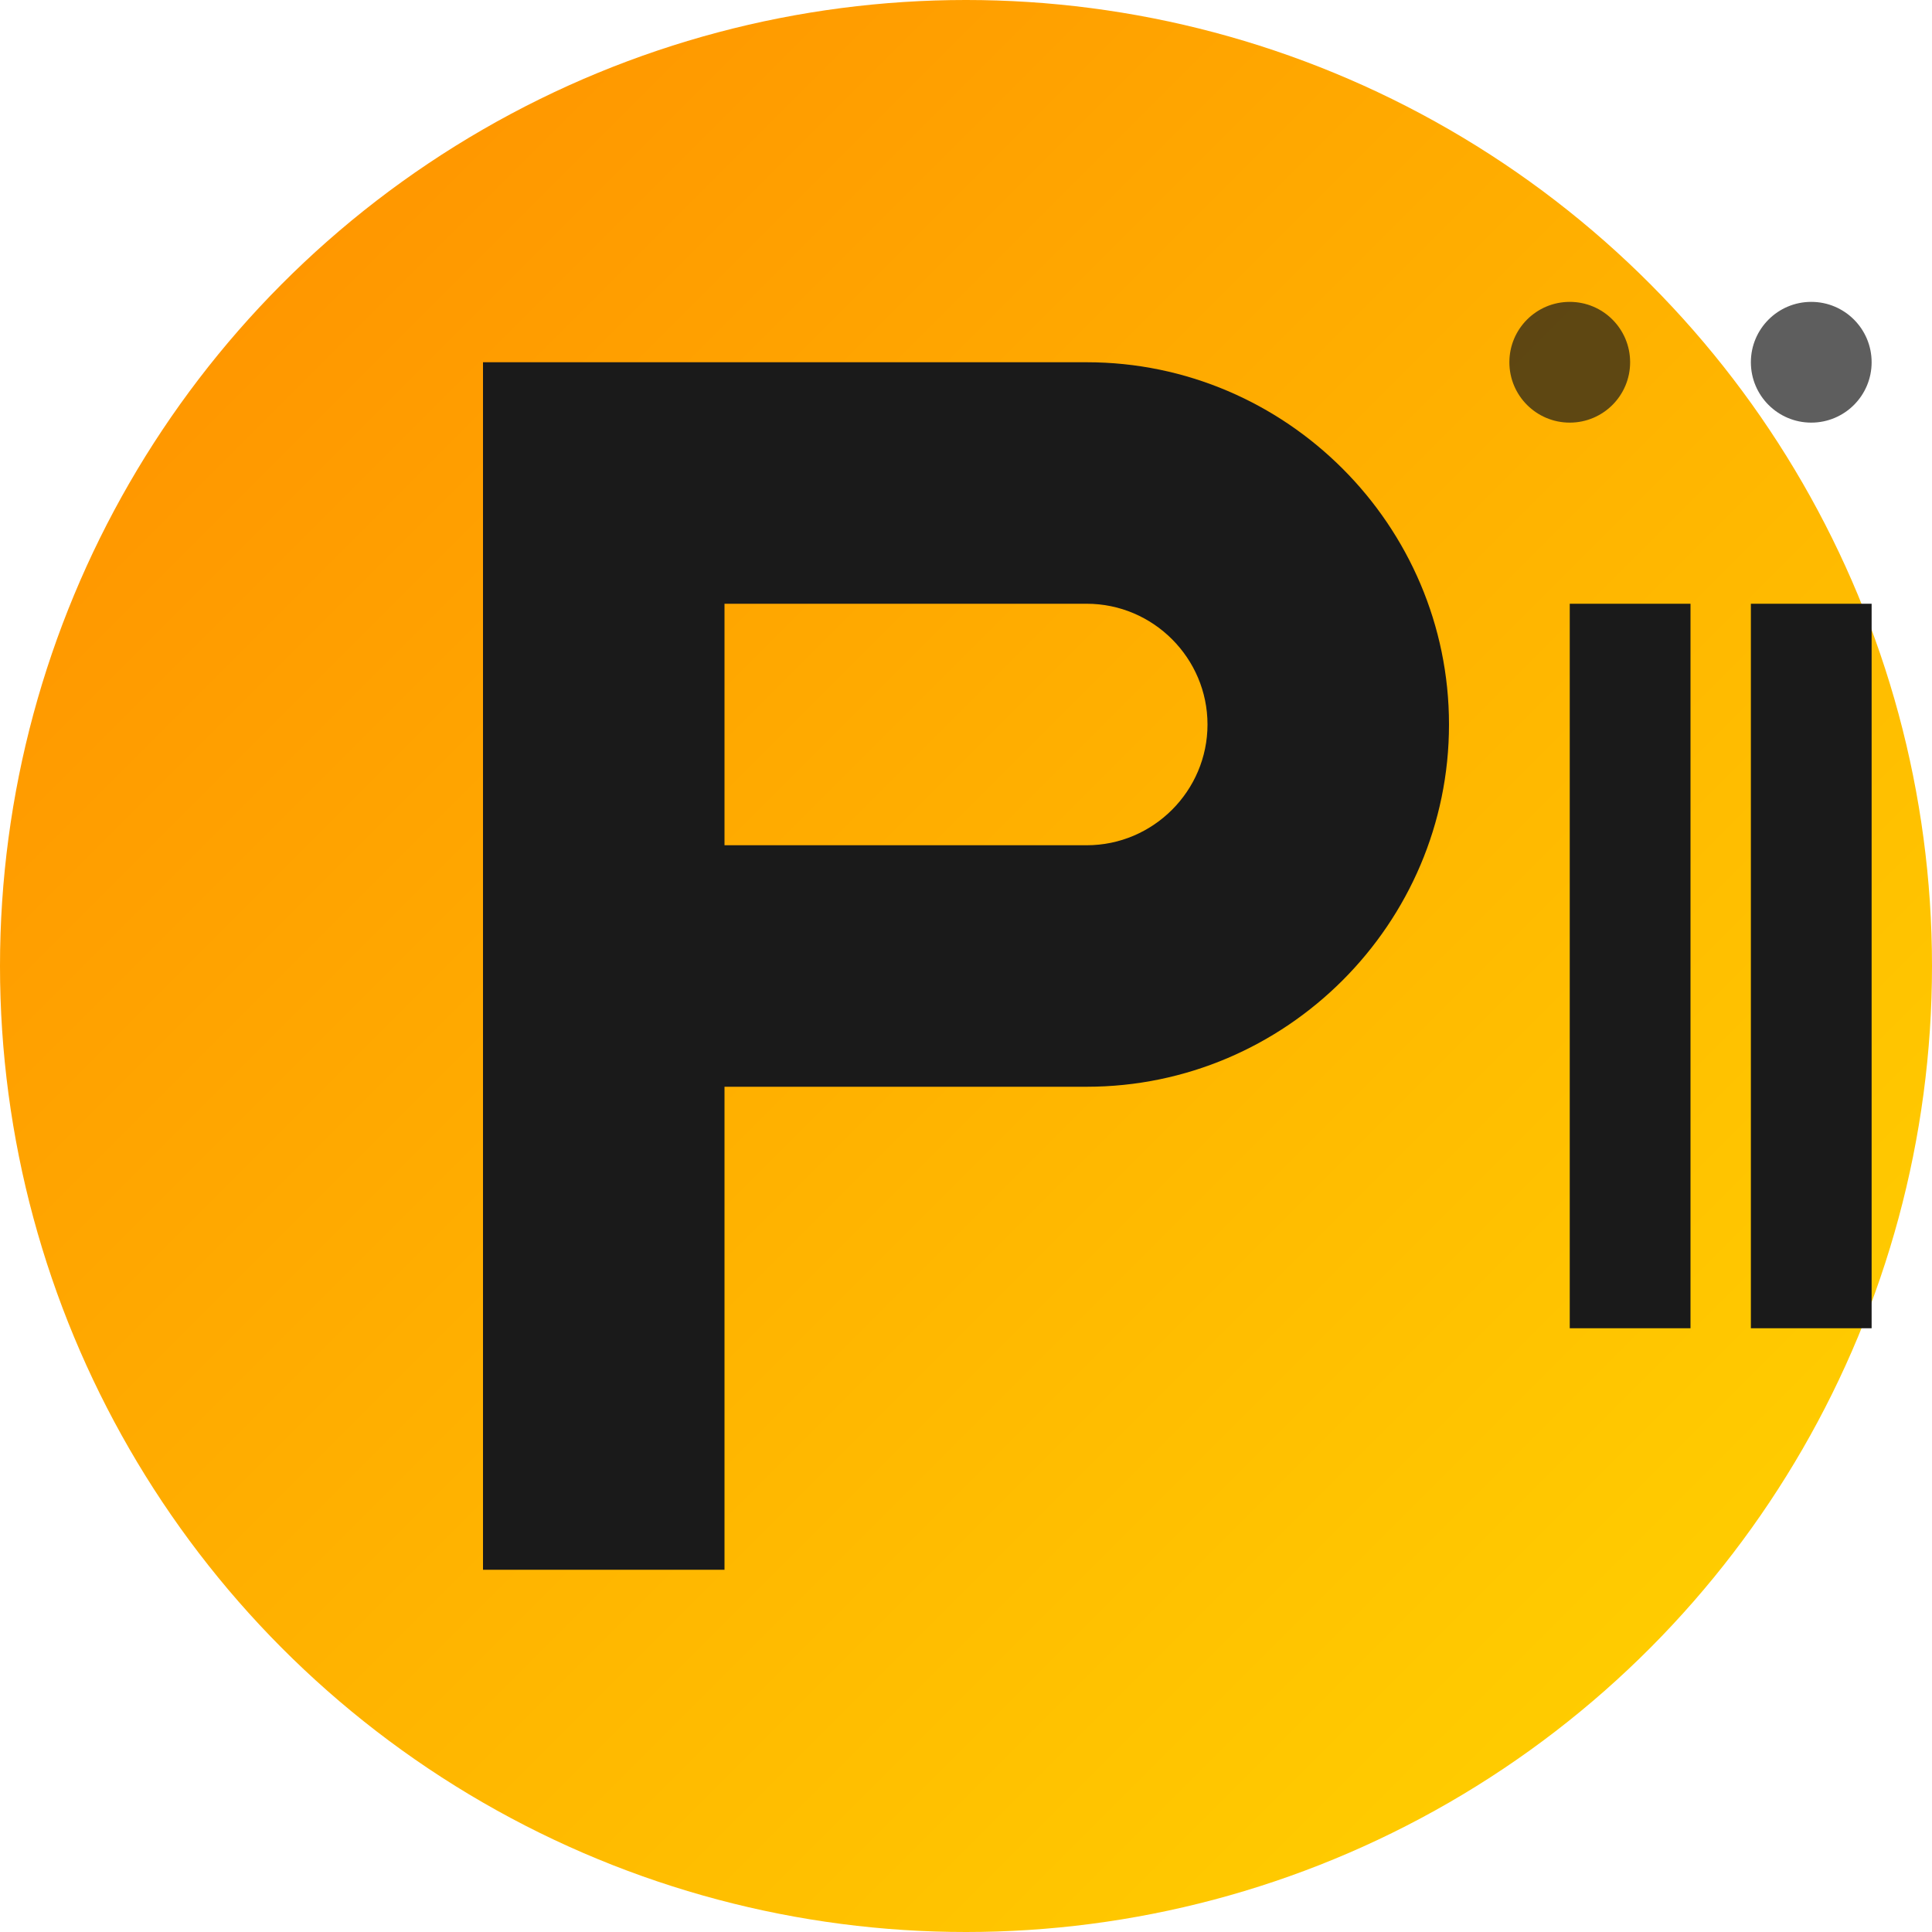
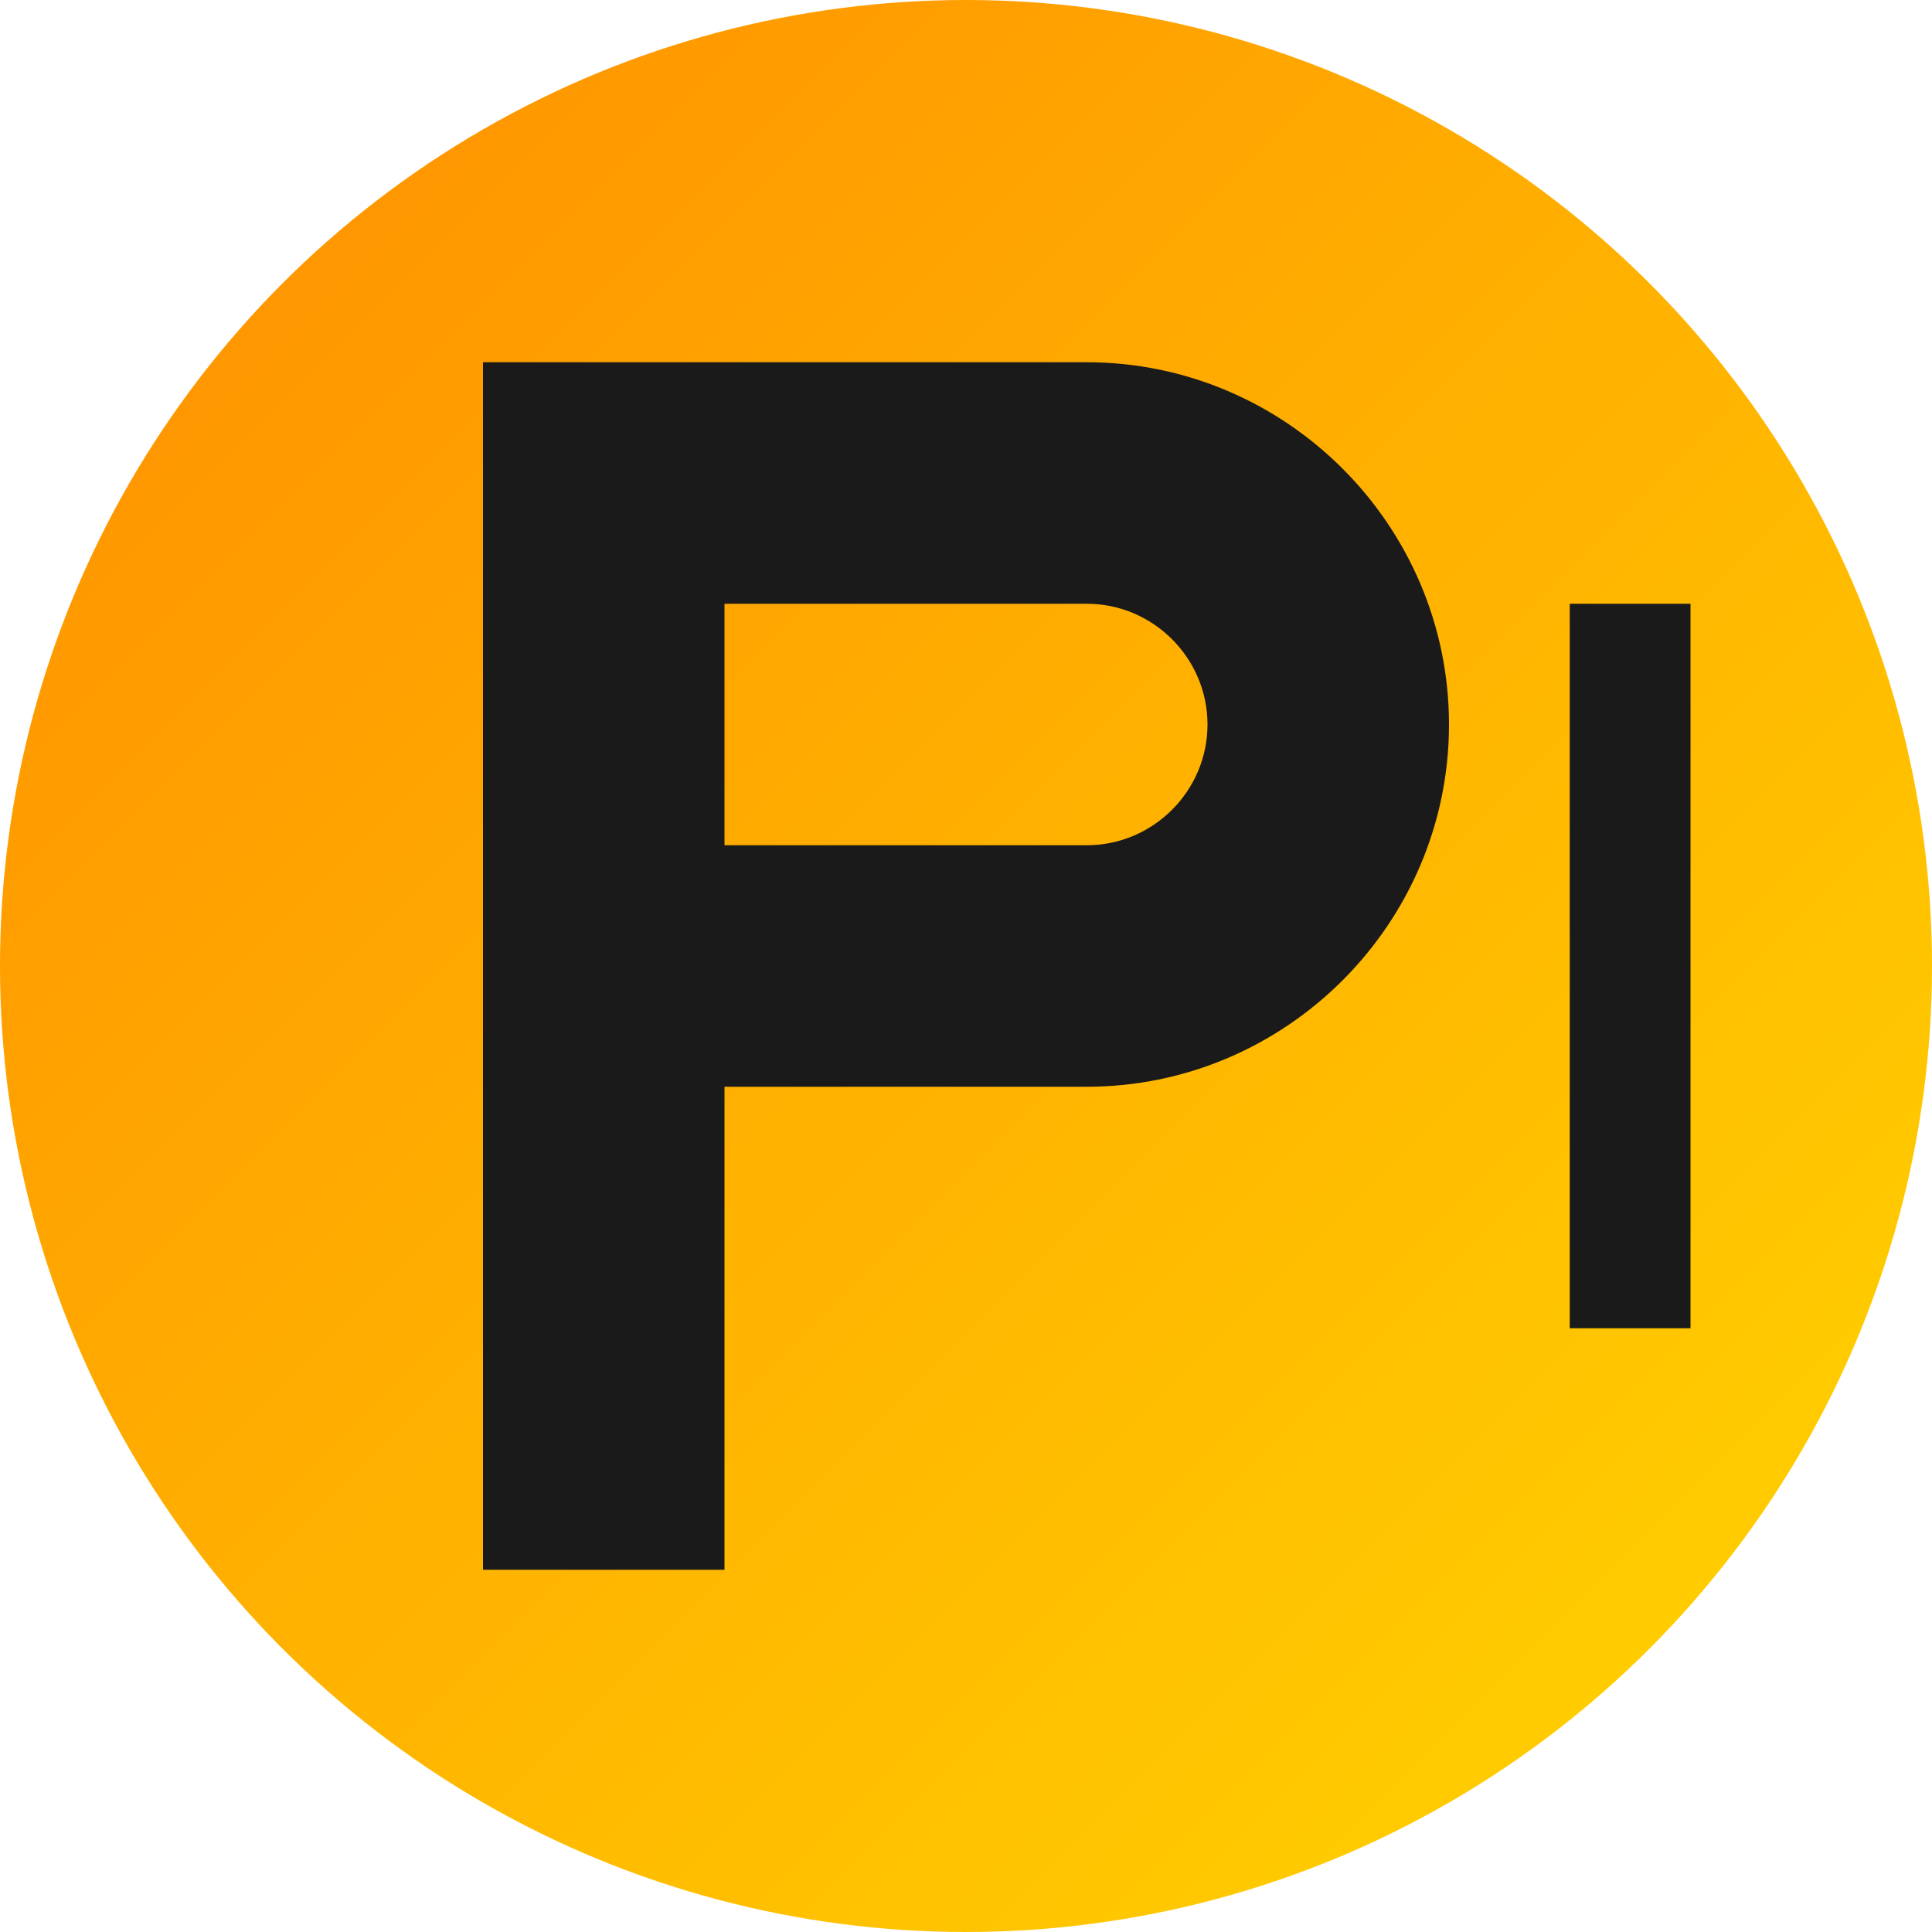
<svg xmlns="http://www.w3.org/2000/svg" width="32" height="32" viewBox="0 0 32 32" fill="none">
  <defs>
    <linearGradient id="logoGradient" x1="0%" y1="0%" x2="100%" y2="100%">
      <stop offset="0%" style="stop-color:#FF8C00" />
      <stop offset="100%" style="stop-color:#FFD700" />
    </linearGradient>
  </defs>
  <circle cx="16" cy="16" r="16" fill="url(#logoGradient)" />
  <path d="M8 6 L8 26 L12 26 L12 18 L18 18 C21.3 18 24 15.3 24 12 C24 8.7 21.3 6 18 6 L8 6 Z M12 10 L18 10 C19.1 10 20 10.9 20 12 C20 13.1 19.1 14 18 14 L12 14 L12 10 Z" fill="#1A1A1A" />
  <g transform="translate(0, 2)">
    <rect x="26" y="8" width="2" height="12" fill="#1A1A1A" />
-     <rect x="29" y="8" width="2" height="12" fill="#1A1A1A" />
  </g>
-   <circle cx="26" cy="6" r="1" fill="#1A1A1A" opacity="0.7" />
-   <circle cx="30" cy="6" r="1" fill="#1A1A1A" opacity="0.7" />
</svg>